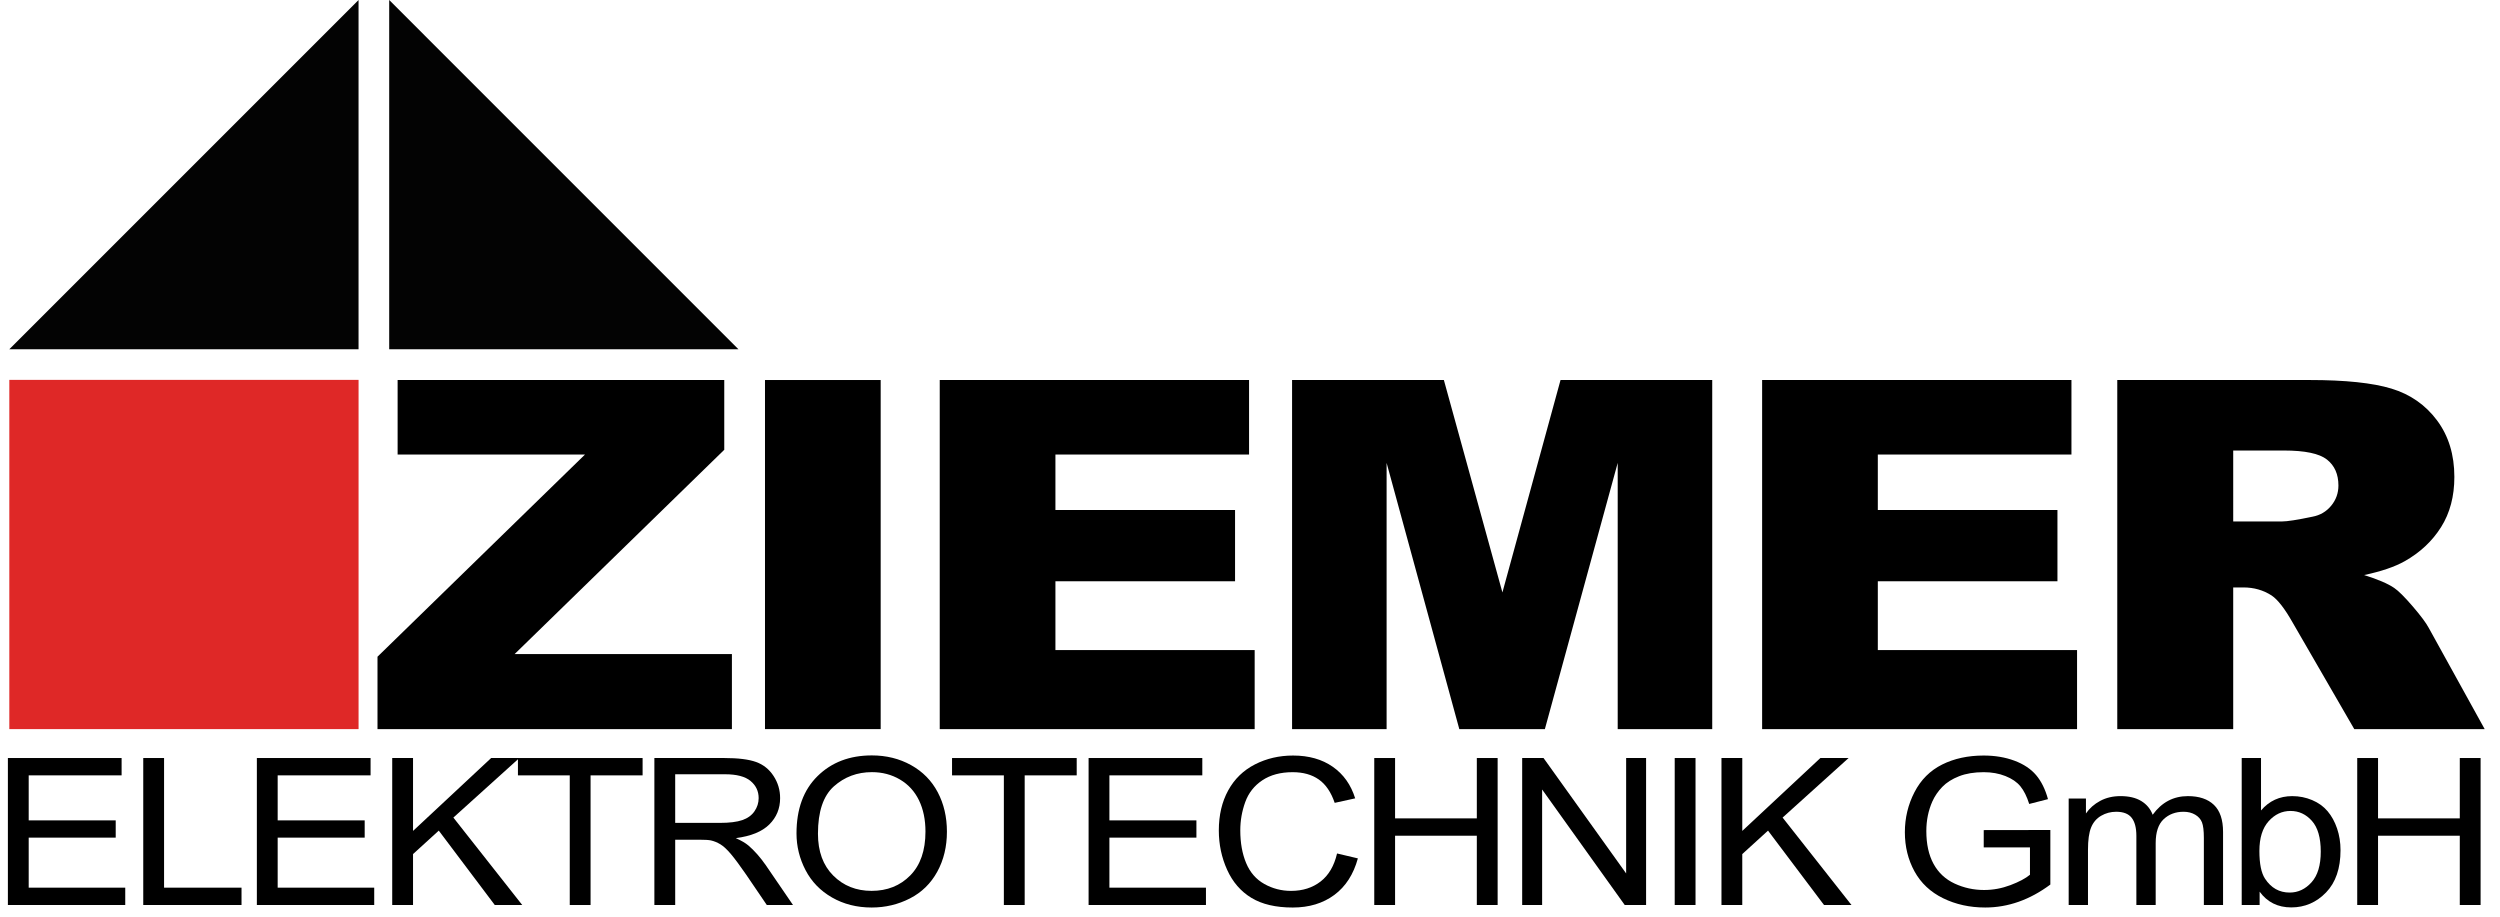
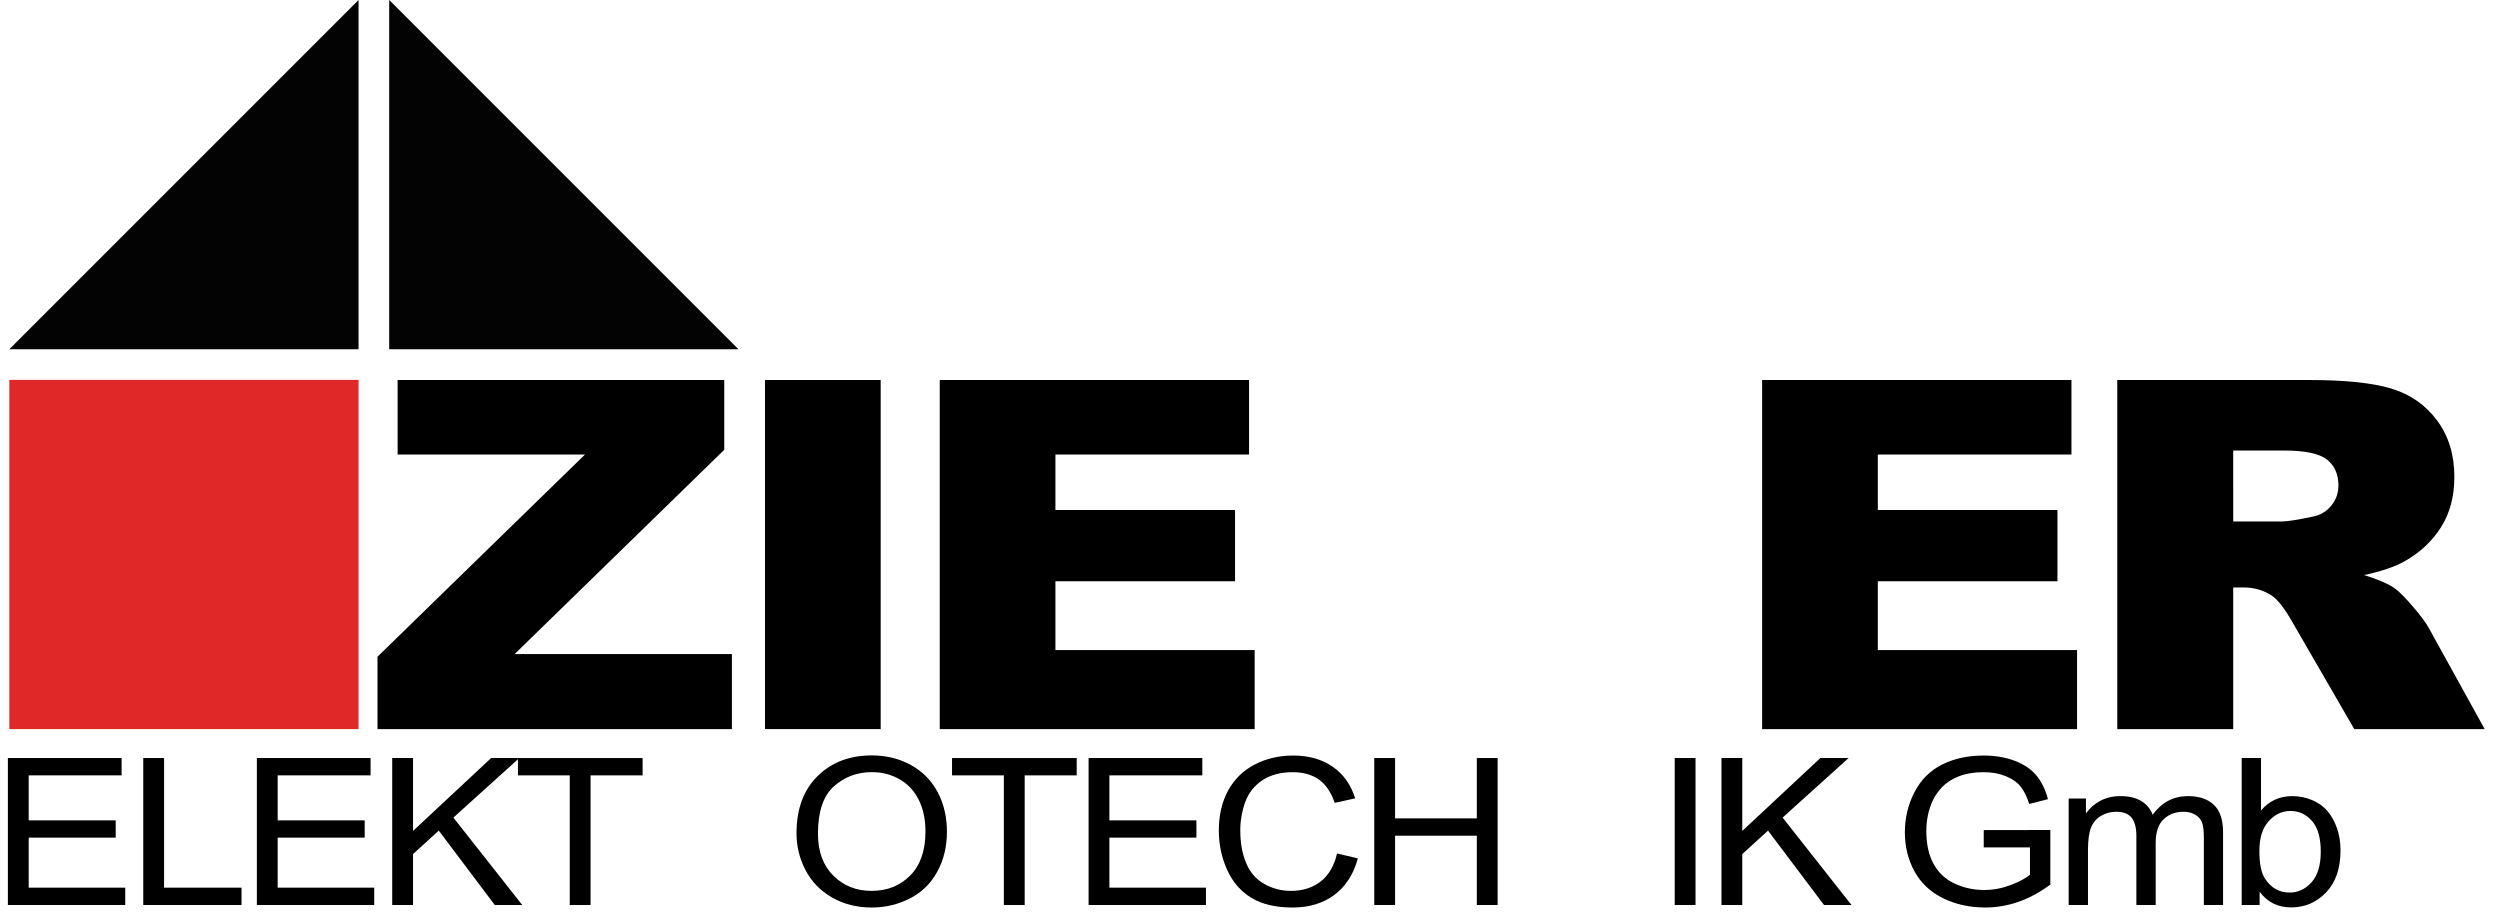
<svg xmlns="http://www.w3.org/2000/svg" version="1.1" id="Ebene_1" x="0px" y="0px" width="243.5px" height="89.314px" viewBox="0 0 243.5 89.314" enable-background="new 0 0 243.5 89.314" xml:space="preserve">
  <rect x="0.908" y="37" fill-rule="evenodd" clip-rule="evenodd" fill="#DF2827" width="34.016" height="34.016" />
  <polygon fill-rule="evenodd" clip-rule="evenodd" fill="#030303" points="34.923,34.016 0.908,34.016 34.923,0 " />
  <polygon fill-rule="evenodd" clip-rule="evenodd" fill="#030303" points="37.908,34.016 71.923,34.016 37.908,0 " />
  <g>
    <path d="M38.728,37.014h31.815v6.795l-20.422,19.9h21.167v7.306H36.768v-7.051l20.209-19.691H38.728V37.014z" />
    <path d="M74.51,37.014h11.268v34.001H74.51V37.014z" />
    <path d="M91.53,37.014h30.128v7.259h-18.86v5.404h17.496v6.935h-17.496v6.703h19.406v7.7H91.53V37.014z" />
-     <path d="M125.849,37.014h14.784l5.702,20.689l5.661-20.689h14.775v34.001h-9.207v-25.93l-7.094,25.93h-8.334l-7.081-25.93v25.93   h-9.207V37.014z" />
    <path d="M171.631,37.014h30.128v7.259h-18.86v5.404h17.496v6.935h-17.496v6.703h19.406v7.7h-30.674V37.014z" />
    <path d="M206.222,71.016V37.014h18.737c3.475,0,6.13,0.278,7.966,0.835c1.837,0.557,3.317,1.589,4.442,3.096   c1.125,1.508,1.688,3.344,1.688,5.509c0,1.886-0.431,3.514-1.291,4.882c-0.861,1.369-2.045,2.479-3.551,3.328   c-0.96,0.541-2.276,0.99-3.948,1.346c1.339,0.418,2.314,0.836,2.927,1.254c0.413,0.277,1.012,0.874,1.798,1.787   c0.785,0.913,1.311,1.617,1.574,2.112l5.444,9.853h-12.702l-6.01-10.391c-0.761-1.346-1.439-2.219-2.035-2.621   c-0.811-0.525-1.729-0.788-2.754-0.788h-0.993v13.8H206.222z M217.514,50.791h4.74c0.513,0,1.505-0.154,2.978-0.464   c0.745-0.139,1.353-0.495,1.824-1.067c0.472-0.572,0.707-1.229,0.707-1.971c0-1.098-0.372-1.94-1.116-2.528   c-0.745-0.587-2.143-0.881-4.194-0.881h-4.938V50.791z" />
  </g>
  <g>
    <path d="M0.768,88.147V73.831h11.076v1.689H2.795v4.385h8.475v1.68H2.795v4.873h9.404v1.689H0.768z" />
    <path d="M13.953,88.147V73.831h2.027v12.627h7.544v1.689H13.953z" />
    <path d="M25.018,88.147V73.831h11.076v1.689h-9.049v4.385h8.475v1.68h-8.475v4.873h9.404v1.689H25.018z" />
    <path d="M38.202,88.147V73.831h2.027v7.1l7.607-7.1h2.748l-6.426,5.801l6.708,8.516h-2.675l-5.454-7.246l-2.508,2.285v4.961H38.202   z" />
    <path d="M55.494,88.147V75.521h-5.047v-1.689h12.142v1.689h-5.068v12.627H55.494z" />
-     <path d="M63.736,88.147V73.831h6.792c1.365,0,2.404,0.129,3.113,0.386c0.711,0.257,1.279,0.711,1.703,1.362   c0.426,0.651,0.639,1.37,0.639,2.158c0,1.016-0.352,1.872-1.057,2.568c-0.703,0.696-1.789,1.14-3.26,1.328   c0.537,0.241,0.945,0.479,1.223,0.713c0.592,0.508,1.152,1.143,1.684,1.904l2.664,3.896h-2.551l-2.025-2.979   c-0.594-0.859-1.08-1.517-1.463-1.973c-0.385-0.456-0.727-0.774-1.029-0.957c-0.305-0.183-0.611-0.31-0.926-0.381   c-0.23-0.046-0.605-0.068-1.129-0.068h-2.35v6.357H63.736z M65.765,80.149h4.355c0.928,0,1.652-0.09,2.174-0.269   c0.523-0.179,0.92-0.466,1.191-0.859s0.408-0.822,0.408-1.284c0-0.677-0.264-1.233-0.789-1.67s-1.357-0.654-2.492-0.654h-4.848   V80.149z" />
    <path d="M77.579,81.175c0-2.376,0.683-4.236,2.049-5.581c1.365-1.345,3.127-2.017,5.287-2.017c1.414,0,2.688,0.315,3.824,0.947   s2.001,1.512,2.597,2.642s0.894,2.41,0.894,3.843c0,1.452-0.313,2.751-0.94,3.896s-1.516,2.014-2.665,2.603s-2.39,0.884-3.72,0.884   c-1.442,0-2.73-0.325-3.866-0.977s-1.996-1.54-2.581-2.666S77.579,82.432,77.579,81.175z M79.669,81.204   c0,1.726,0.497,3.084,1.489,4.077c0.993,0.993,2.238,1.489,3.735,1.489c1.526,0,2.781-0.501,3.768-1.504   c0.985-1.003,1.479-2.425,1.479-4.268c0-1.165-0.211-2.183-0.633-3.052c-0.421-0.869-1.038-1.543-1.85-2.021   s-1.722-0.718-2.732-0.718c-1.435,0-2.669,0.461-3.704,1.382C80.187,77.511,79.669,79.049,79.669,81.204z" />
    <path d="M97.776,88.147V75.521h-5.047v-1.689h12.142v1.689h-5.067v12.627H97.776z" />
    <path d="M106.029,88.147V73.831h11.076v1.689h-9.049v4.385h8.475v1.68h-8.475v4.873h9.404v1.689H106.029z" />
    <path d="M130.229,83.128l2.027,0.479c-0.426,1.556-1.19,2.742-2.294,3.56c-1.104,0.817-2.454,1.226-4.049,1.226   c-1.651,0-2.994-0.314-4.028-0.942s-1.822-1.538-2.361-2.729c-0.54-1.191-0.811-2.471-0.811-3.838c0-1.491,0.305-2.791,0.915-3.901   c0.609-1.11,1.477-1.953,2.602-2.529s2.363-0.864,3.715-0.864c1.532,0,2.821,0.364,3.866,1.094s1.772,1.755,2.184,3.076   l-1.996,0.439c-0.354-1.042-0.87-1.8-1.546-2.275s-1.525-0.713-2.55-0.713c-1.178,0-2.161,0.264-2.952,0.791   c-0.79,0.527-1.346,1.235-1.666,2.124c-0.321,0.889-0.481,1.805-0.481,2.749c0,1.218,0.19,2.28,0.57,3.188   c0.379,0.908,0.97,1.587,1.771,2.036s1.669,0.674,2.603,0.674c1.135,0,2.097-0.306,2.884-0.918S129.949,84.332,130.229,83.128z" />
    <path d="M133.853,88.147V73.831h2.027v5.879h7.962v-5.879h2.027v14.316h-2.027v-6.748h-7.962v6.748H133.853z" />
-     <path d="M148.26,88.147V73.831h2.08l8.046,11.24v-11.24h1.943v14.316h-2.08l-8.046-11.25v11.25H148.26z" />
    <path d="M163.117,88.147V73.831h2.027v14.316H163.117z" />
    <path d="M167.671,88.147V73.831h2.027v7.1l7.606-7.1h2.749l-6.427,5.801l6.708,8.516h-2.675l-5.454-7.246l-2.508,2.285v4.961   H167.671z" />
    <path d="M193.215,82.532v-1.68l6.489-0.01v5.313c-0.997,0.742-2.024,1.301-3.083,1.675s-2.146,0.562-3.26,0.562   c-1.505,0-2.872-0.301-4.102-0.903s-2.158-1.473-2.785-2.612s-0.94-2.412-0.94-3.818c0-1.394,0.312-2.693,0.936-3.901   c0.623-1.208,1.521-2.104,2.69-2.69c1.171-0.586,2.519-0.879,4.044-0.879c1.107,0,2.109,0.168,3.004,0.503   c0.896,0.335,1.598,0.803,2.105,1.401c0.509,0.599,0.896,1.38,1.16,2.344l-1.828,0.469c-0.23-0.729-0.516-1.302-0.857-1.719   c-0.341-0.417-0.829-0.75-1.463-1.001s-1.337-0.376-2.11-0.376c-0.927,0-1.728,0.132-2.403,0.396s-1.221,0.61-1.636,1.04   c-0.414,0.43-0.736,0.901-0.966,1.416c-0.391,0.886-0.586,1.846-0.586,2.881c0,1.276,0.235,2.344,0.706,3.203   c0.47,0.859,1.154,1.497,2.053,1.914s1.854,0.625,2.863,0.625c0.878,0,1.734-0.158,2.57-0.474s1.47-0.652,1.902-1.011v-2.666   H193.215z" />
    <path d="M201.489,88.147V77.776h1.682v1.455c0.349-0.508,0.812-0.916,1.39-1.226s1.236-0.464,1.976-0.464   c0.821,0,1.495,0.159,2.021,0.479s0.896,0.765,1.113,1.338c0.877-1.211,2.02-1.816,3.427-1.816c1.101,0,1.947,0.285,2.539,0.854   c0.593,0.569,0.889,1.447,0.889,2.632v7.119h-1.87v-6.533c0-0.703-0.062-1.209-0.184-1.519s-0.343-0.559-0.663-0.747   s-0.697-0.283-1.129-0.283c-0.78,0-1.428,0.242-1.943,0.728s-0.773,1.262-0.773,2.329v6.025h-1.881v-6.738   c0-0.781-0.153-1.367-0.46-1.758s-0.808-0.586-1.504-0.586c-0.53,0-1.02,0.13-1.469,0.391s-0.774,0.642-0.977,1.143   s-0.303,1.224-0.303,2.168v5.381H201.489z" />
    <path d="M220.087,88.147h-1.745V73.831h1.881v5.107c0.794-0.931,1.808-1.396,3.041-1.396c0.683,0,1.328,0.129,1.938,0.386   s1.111,0.618,1.505,1.084s0.702,1.027,0.925,1.685s0.335,1.36,0.335,2.109c0,1.777-0.471,3.151-1.411,4.121   s-2.069,1.455-3.386,1.455c-1.31,0-2.337-0.511-3.082-1.533V88.147z M220.065,82.884c0,1.243,0.182,2.142,0.544,2.695   c0.592,0.905,1.393,1.357,2.403,1.357c0.821,0,1.532-0.334,2.132-1.001c0.599-0.667,0.898-1.662,0.898-2.983   c0-1.354-0.288-2.354-0.862-2.998c-0.575-0.645-1.27-0.967-2.085-0.967c-0.821,0-1.532,0.334-2.131,1.001   C220.365,80.655,220.065,81.621,220.065,82.884z" />
-     <path d="M229.594,88.147V73.831h2.027v5.879h7.962v-5.879h2.027v14.316h-2.027v-6.748h-7.962v6.748H229.594z" />
  </g>
</svg>